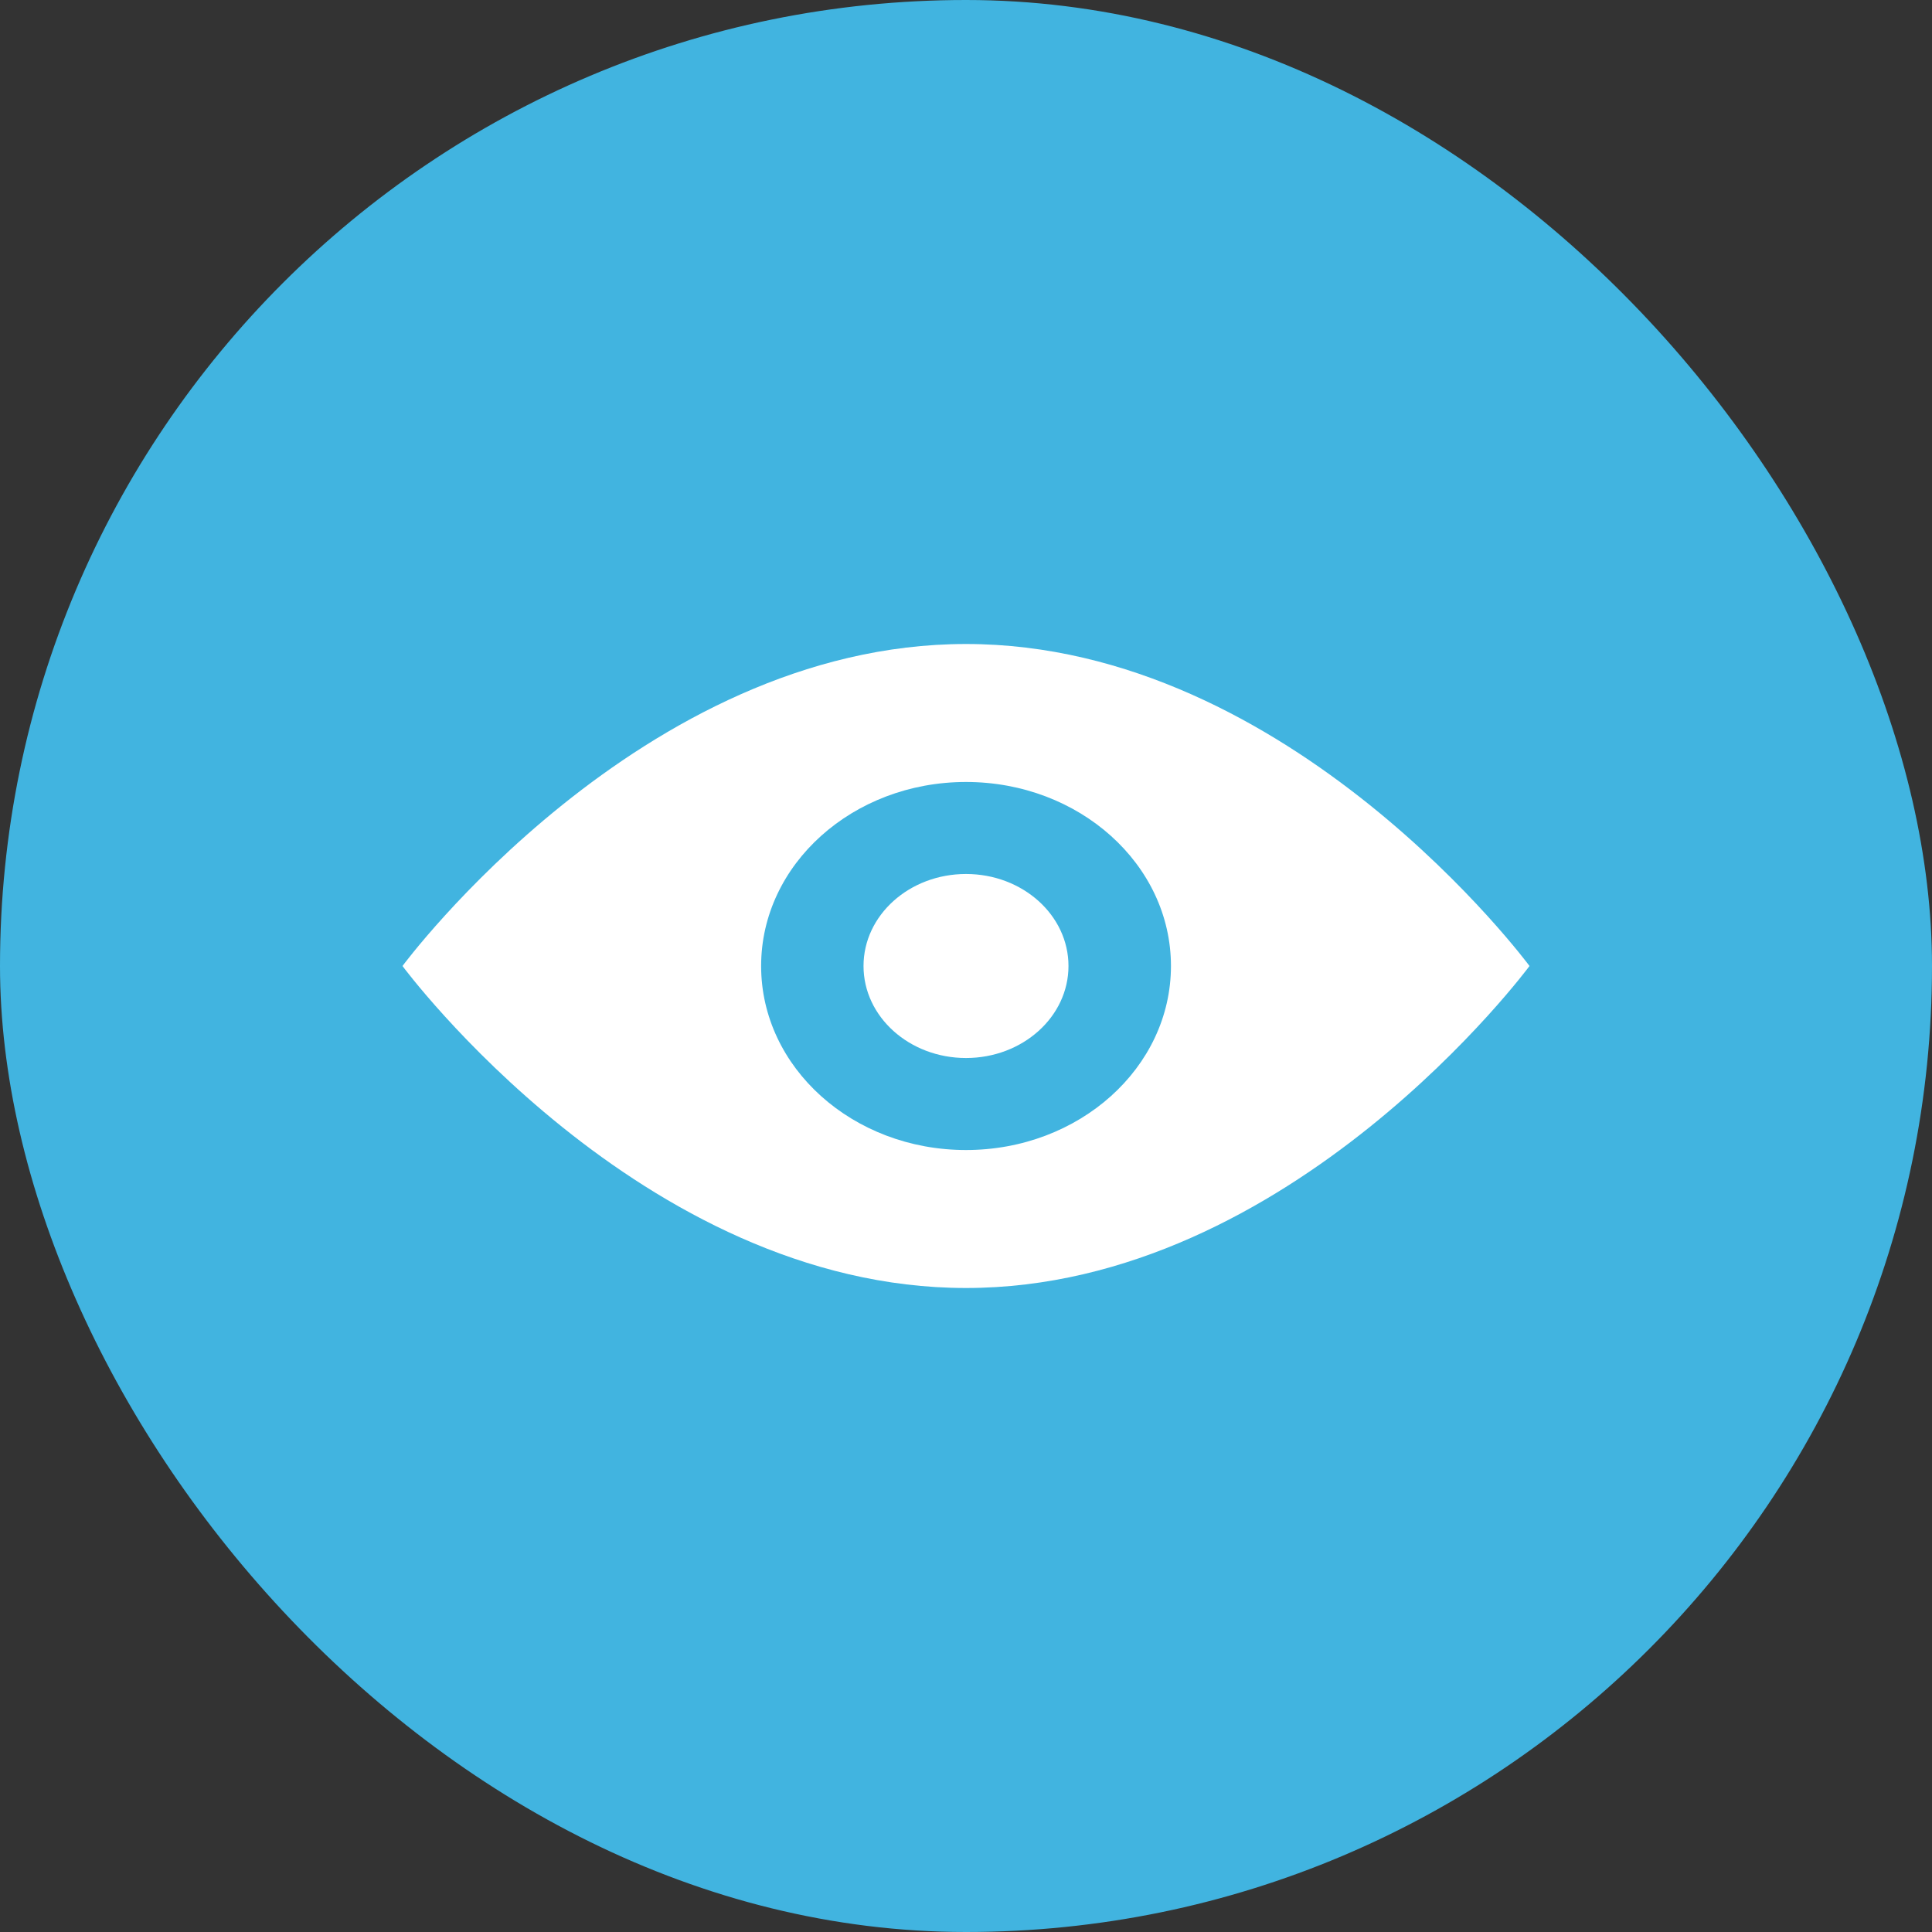
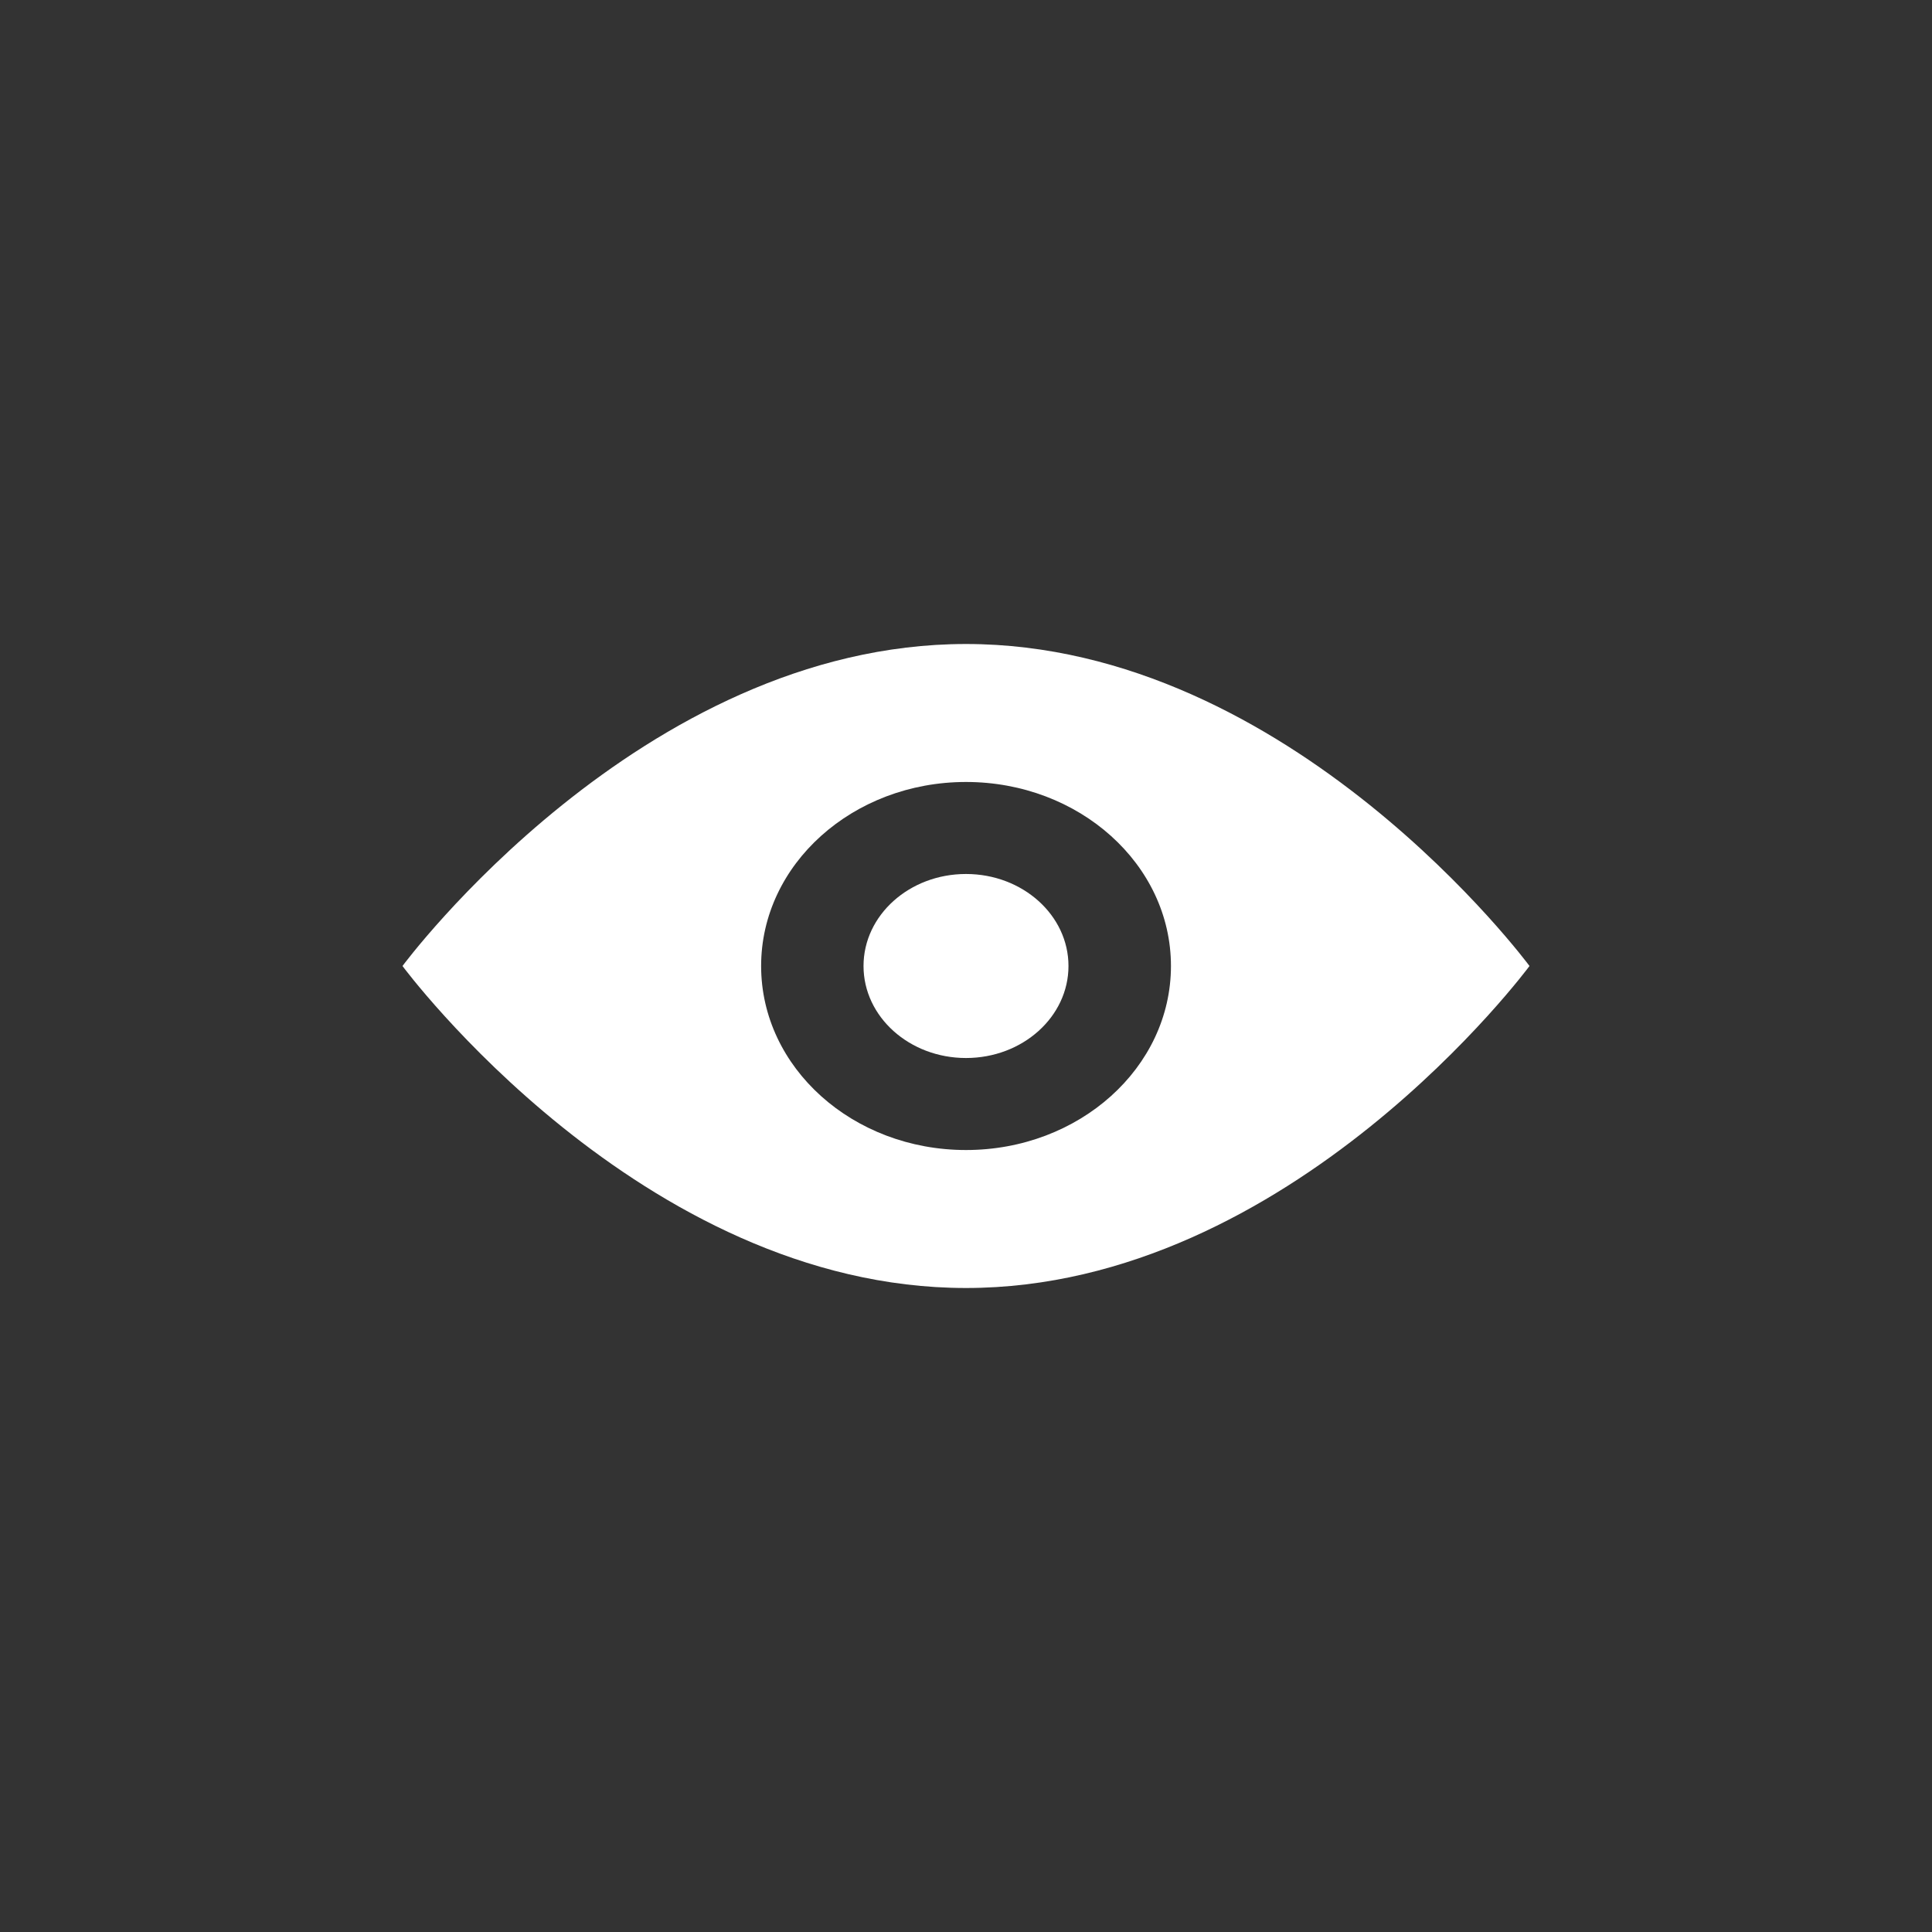
<svg xmlns="http://www.w3.org/2000/svg" width="24" height="24" viewBox="0 0 24 24" fill="none">
  <rect x="0" y="0" width="24" height="24" fill="#333333" stroke="none" />
-   <rect width="24" height="24" rx="12" fill="#41B4E0" />
  <path d="M12 8C7.958 8 5 12 5 12C5 12 7.958 16 12 16C16.042 16 19 12 19 12C19 12 16.042 8 12 8ZM12 14.286C10.594 14.286 9.455 13.263 9.455 12C9.455 10.737 10.594 9.714 12 9.714C13.406 9.714 14.546 10.737 14.546 12C14.546 13.263 13.406 14.286 12 14.286Z" fill="white" />
  <path d="M12 13.143C12.703 13.143 13.273 12.631 13.273 12C13.273 11.369 12.703 10.857 12 10.857C11.297 10.857 10.727 11.369 10.727 12C10.727 12.631 11.297 13.143 12 13.143Z" fill="white" />
</svg>